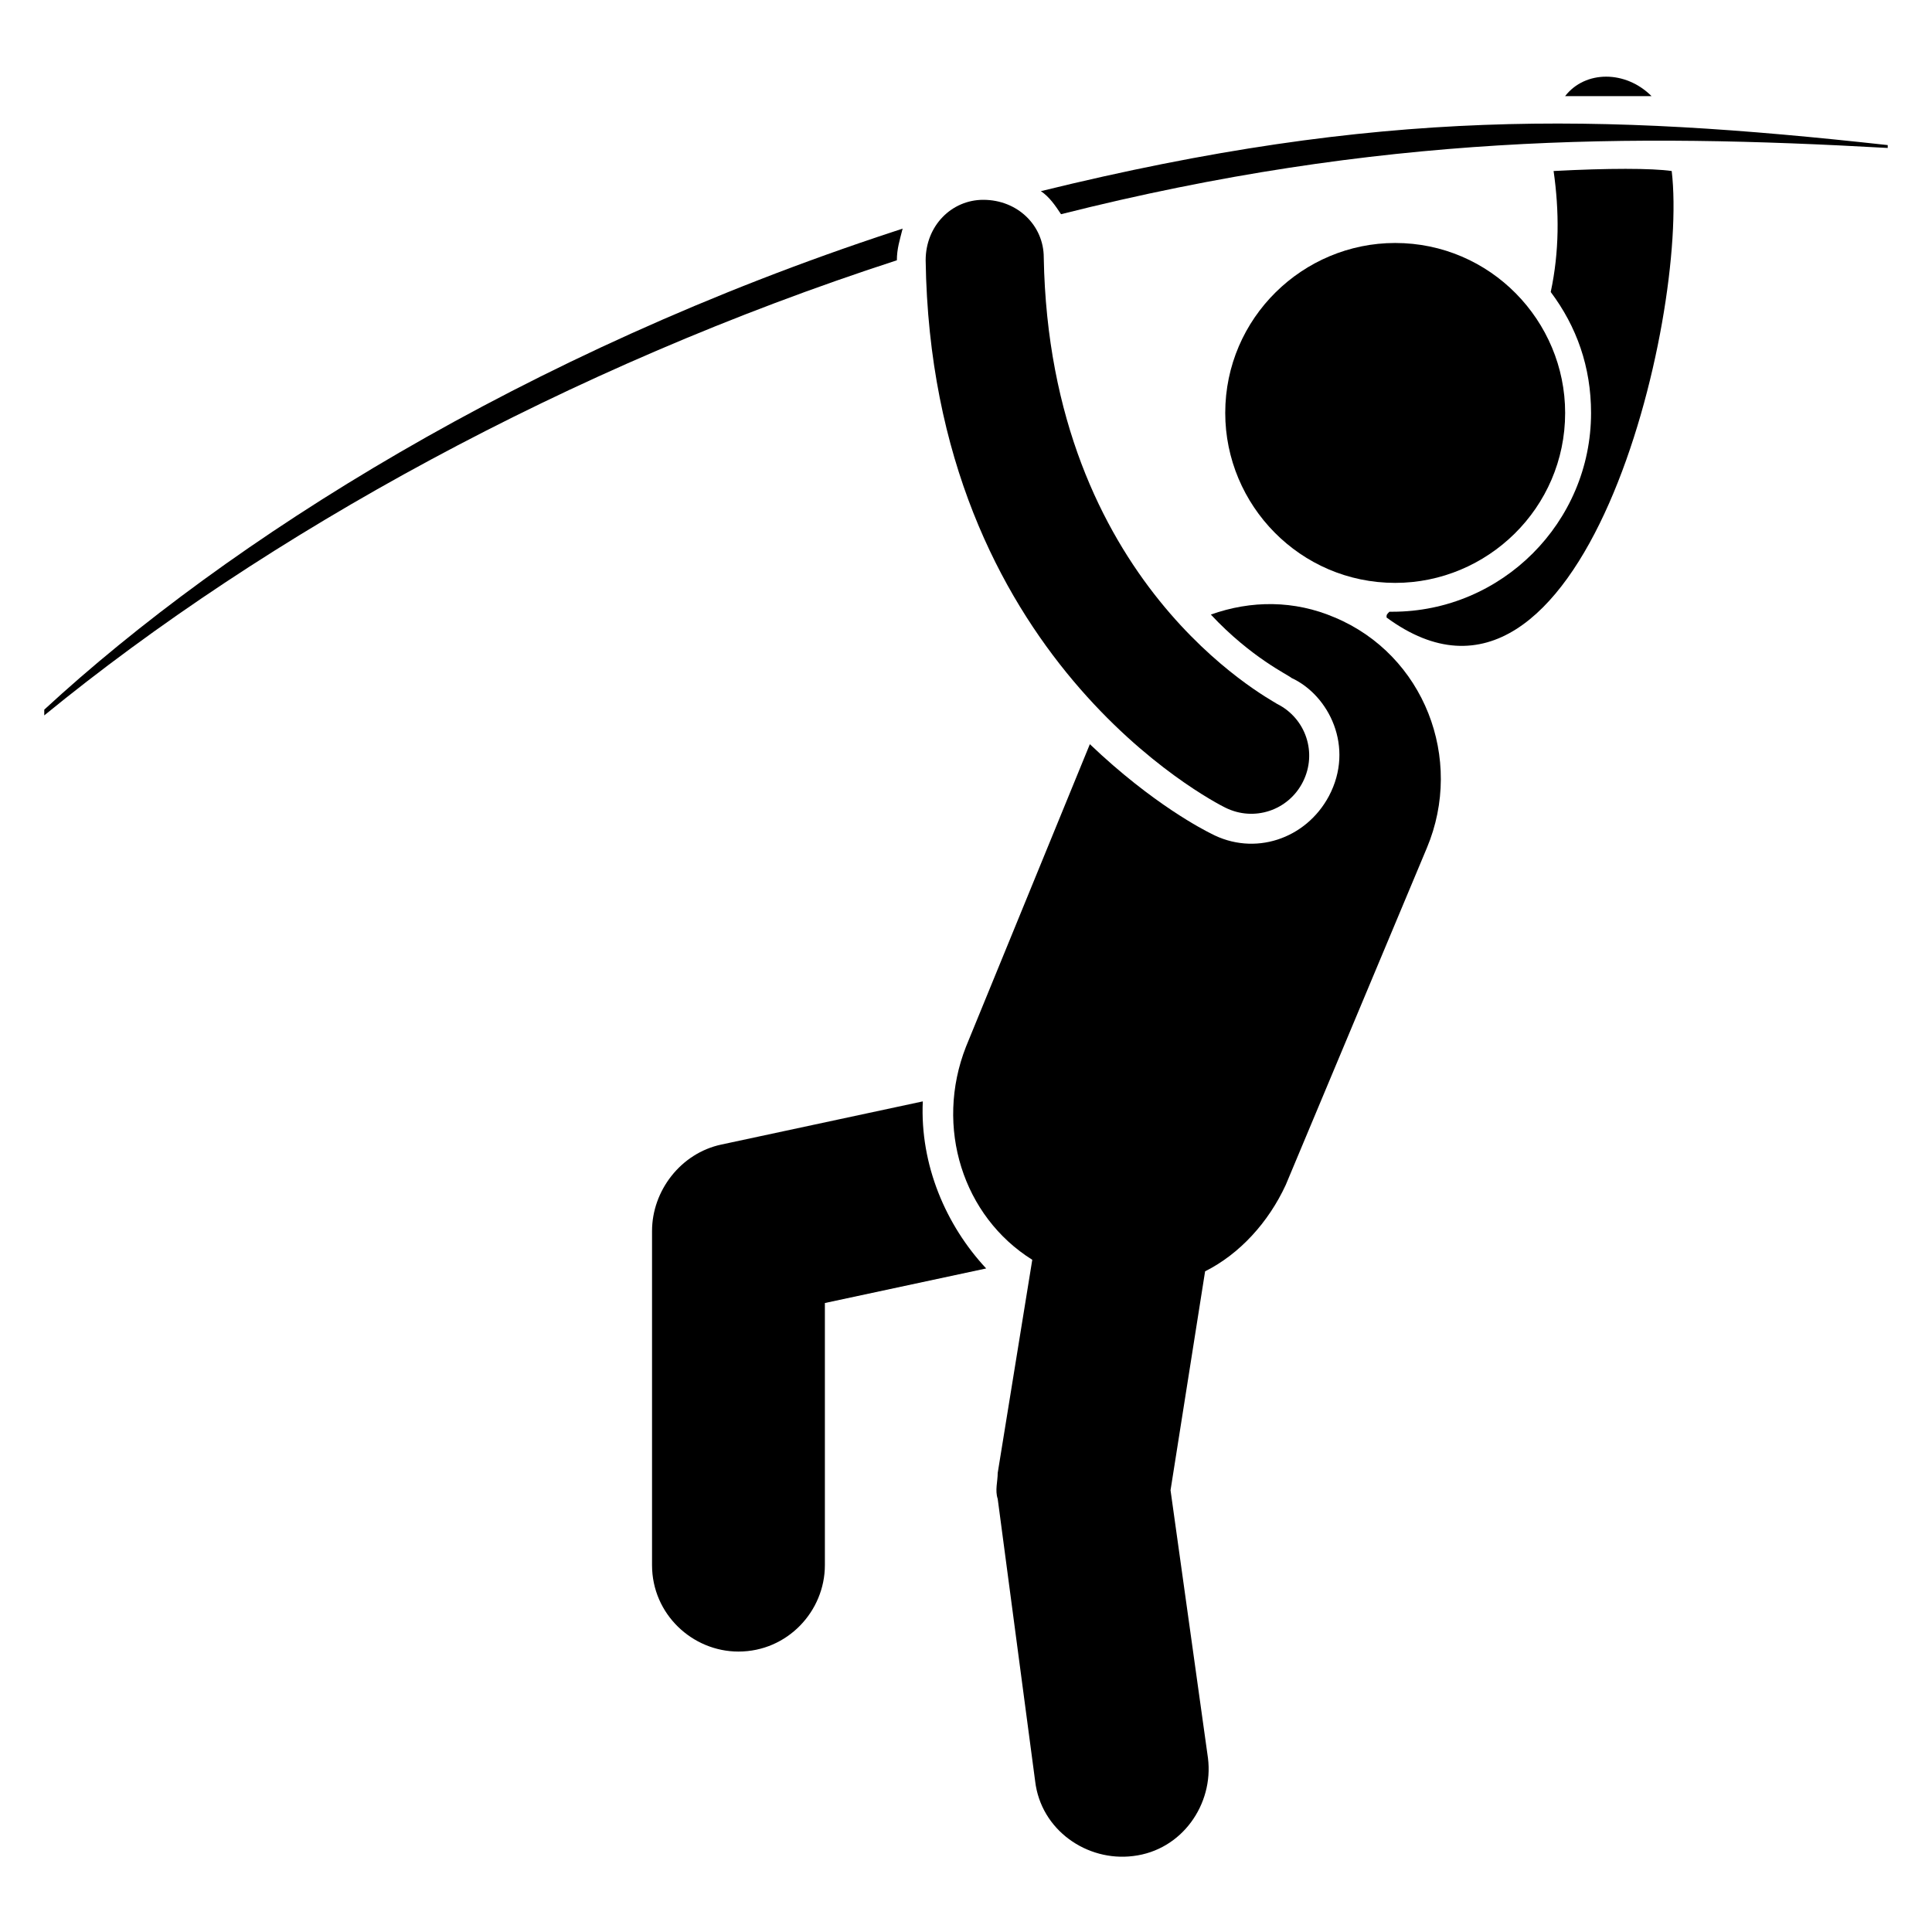
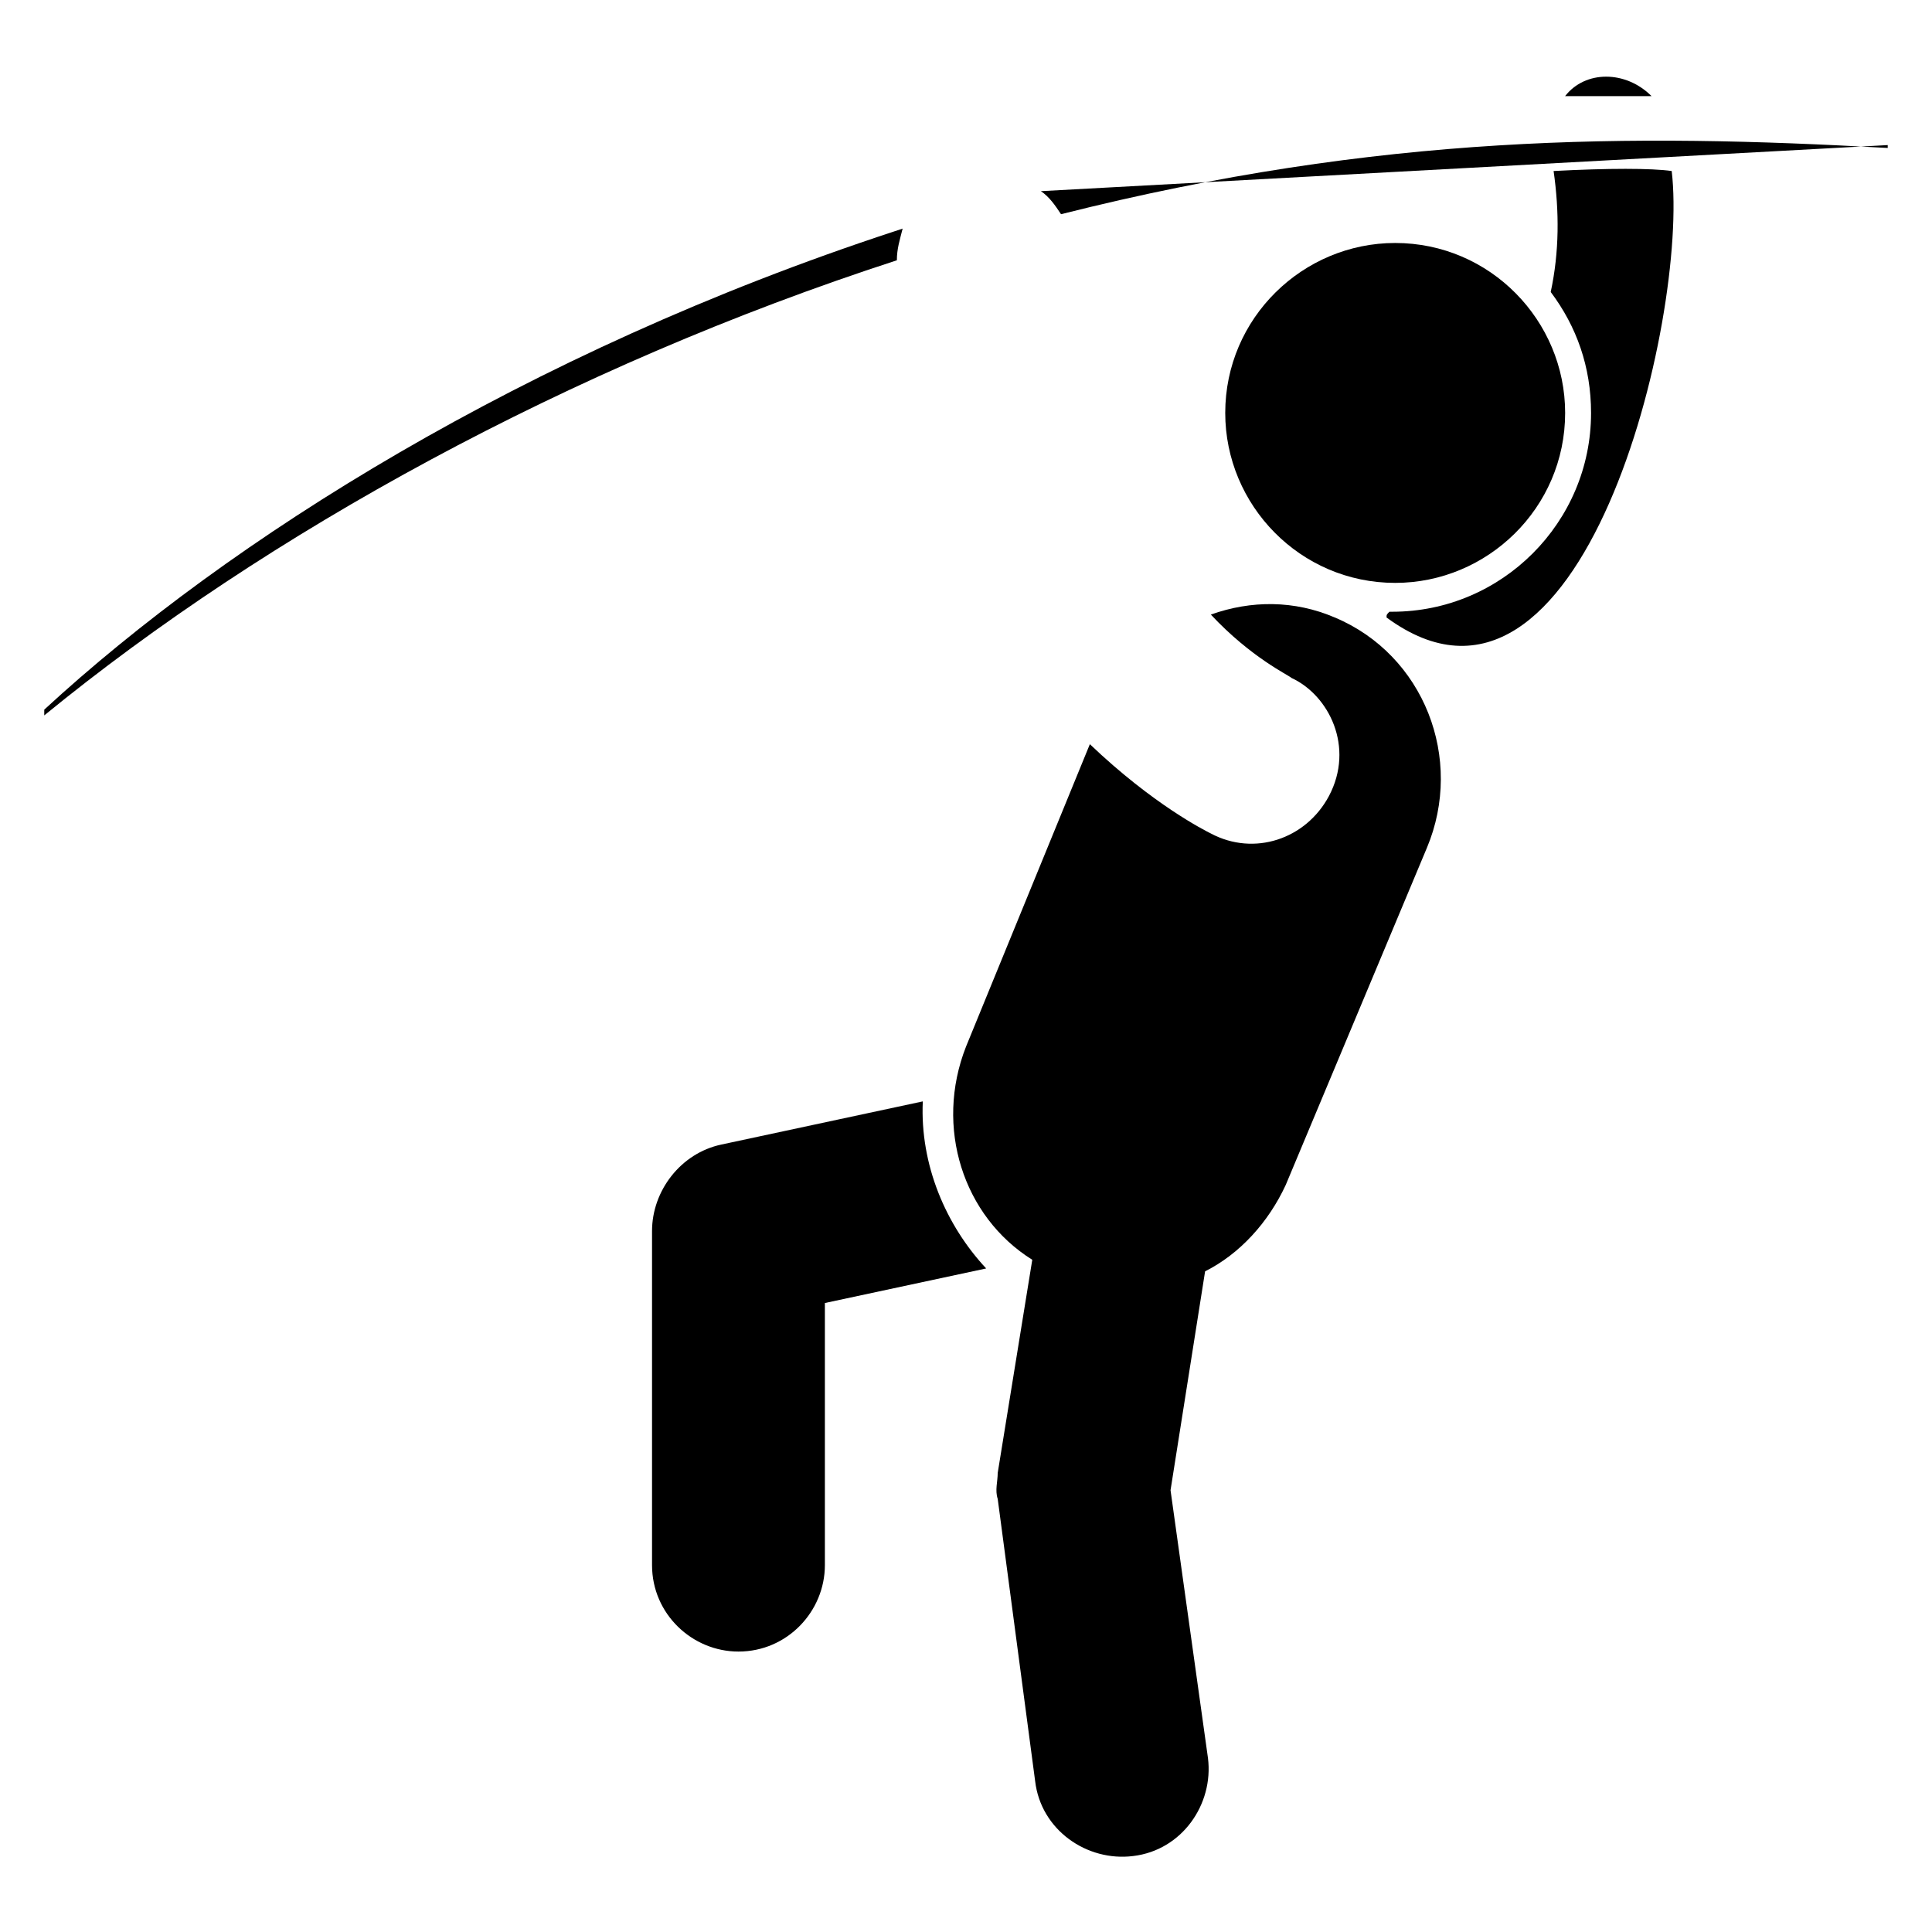
<svg xmlns="http://www.w3.org/2000/svg" fill="#000000" width="800px" height="800px" version="1.1" viewBox="144 144 512 512">
  <g>
    <path d="m558.77 169.47h22.902c-6.871-6.871-17.559-6.871-22.902 0z" />
    <path d="m555.72 189.32c1.527 10.688 1.527 21.375-0.762 32.062 6.871 9.16 10.688 19.848 10.688 32.062 0 29.008-23.664 52.672-52.672 52.672h-0.762c-0.762 0.762-0.762 0.762-0.762 1.527 51.906 38.168 80.152-79.387 75.57-118.32-5.348-0.77-16.797-0.77-31.301-0.004z" />
    <path d="m388.55 435.88-53.434 11.449c-10.688 2.289-18.32 12.215-18.32 22.902v88.547c0 12.977 10.688 22.902 22.902 22.902 12.977 0 22.902-10.688 22.902-22.902v-69.465l42.746-9.16c-10.688-11.449-17.559-27.48-16.797-44.273z" />
    <path d="m381.68 212.98c0-3.055 0.762-5.344 1.527-8.398l-2.289 0.762c-97.711 32.066-176.34 81.684-225.19 126.72v1.527c58.777-48.094 138.93-92.367 225.95-120.61z" />
-     <path d="m419.84 194.66c2.289 1.527 3.816 3.816 5.344 6.106 84.734-21.371 151.14-21.371 219.08-17.555v-0.762c-76.336-8.398-134.35-9.926-224.43 12.211z" />
+     <path d="m419.84 194.66c2.289 1.527 3.816 3.816 5.344 6.106 84.734-21.371 151.14-21.371 219.08-17.555v-0.762z" />
    <path d="m497.71 307.63c-10.688-4.582-22.137-4.582-32.824-0.762 10.688 11.449 20.609 16.031 21.375 16.793 9.922 4.582 16.793 18.32 9.922 31.297-6.106 11.449-19.848 16.031-31.297 9.922-1.527-0.762-15.266-7.633-32.062-23.664l-32.82 80.152c-8.398 21.375-0.762 45.039 17.559 56.488l-9.16 56.488c0 2.289-0.762 4.582 0 6.871l9.922 74.809c1.527 12.977 13.742 21.375 25.953 19.848 12.977-1.527 21.375-13.742 19.848-25.953l-9.922-70.992 9.16-58.016c9.16-4.582 16.793-12.977 21.375-22.902l37.398-89.309c9.926-23.664-0.762-51.145-24.426-61.07z" />
    <path d="m513.74 298.47c24.426 0 45.039-19.848 45.039-45.039 0-24.426-19.848-45.039-45.039-45.039-24.426 0-45.039 19.848-45.039 45.039 0 24.43 19.848 45.039 45.039 45.039z" />
-     <path d="m468.7 358.02c7.633 3.816 16.793 0.762 20.609-6.871 3.816-7.633 0.762-16.793-6.871-20.609-2.289-1.527-60.305-32.062-61.832-118.32 0-8.398-6.871-15.266-16.031-15.266-8.398 0-15.266 6.871-15.266 16.031 1.531 105.34 76.336 143.51 79.391 145.04z" />
  </g>
</svg>